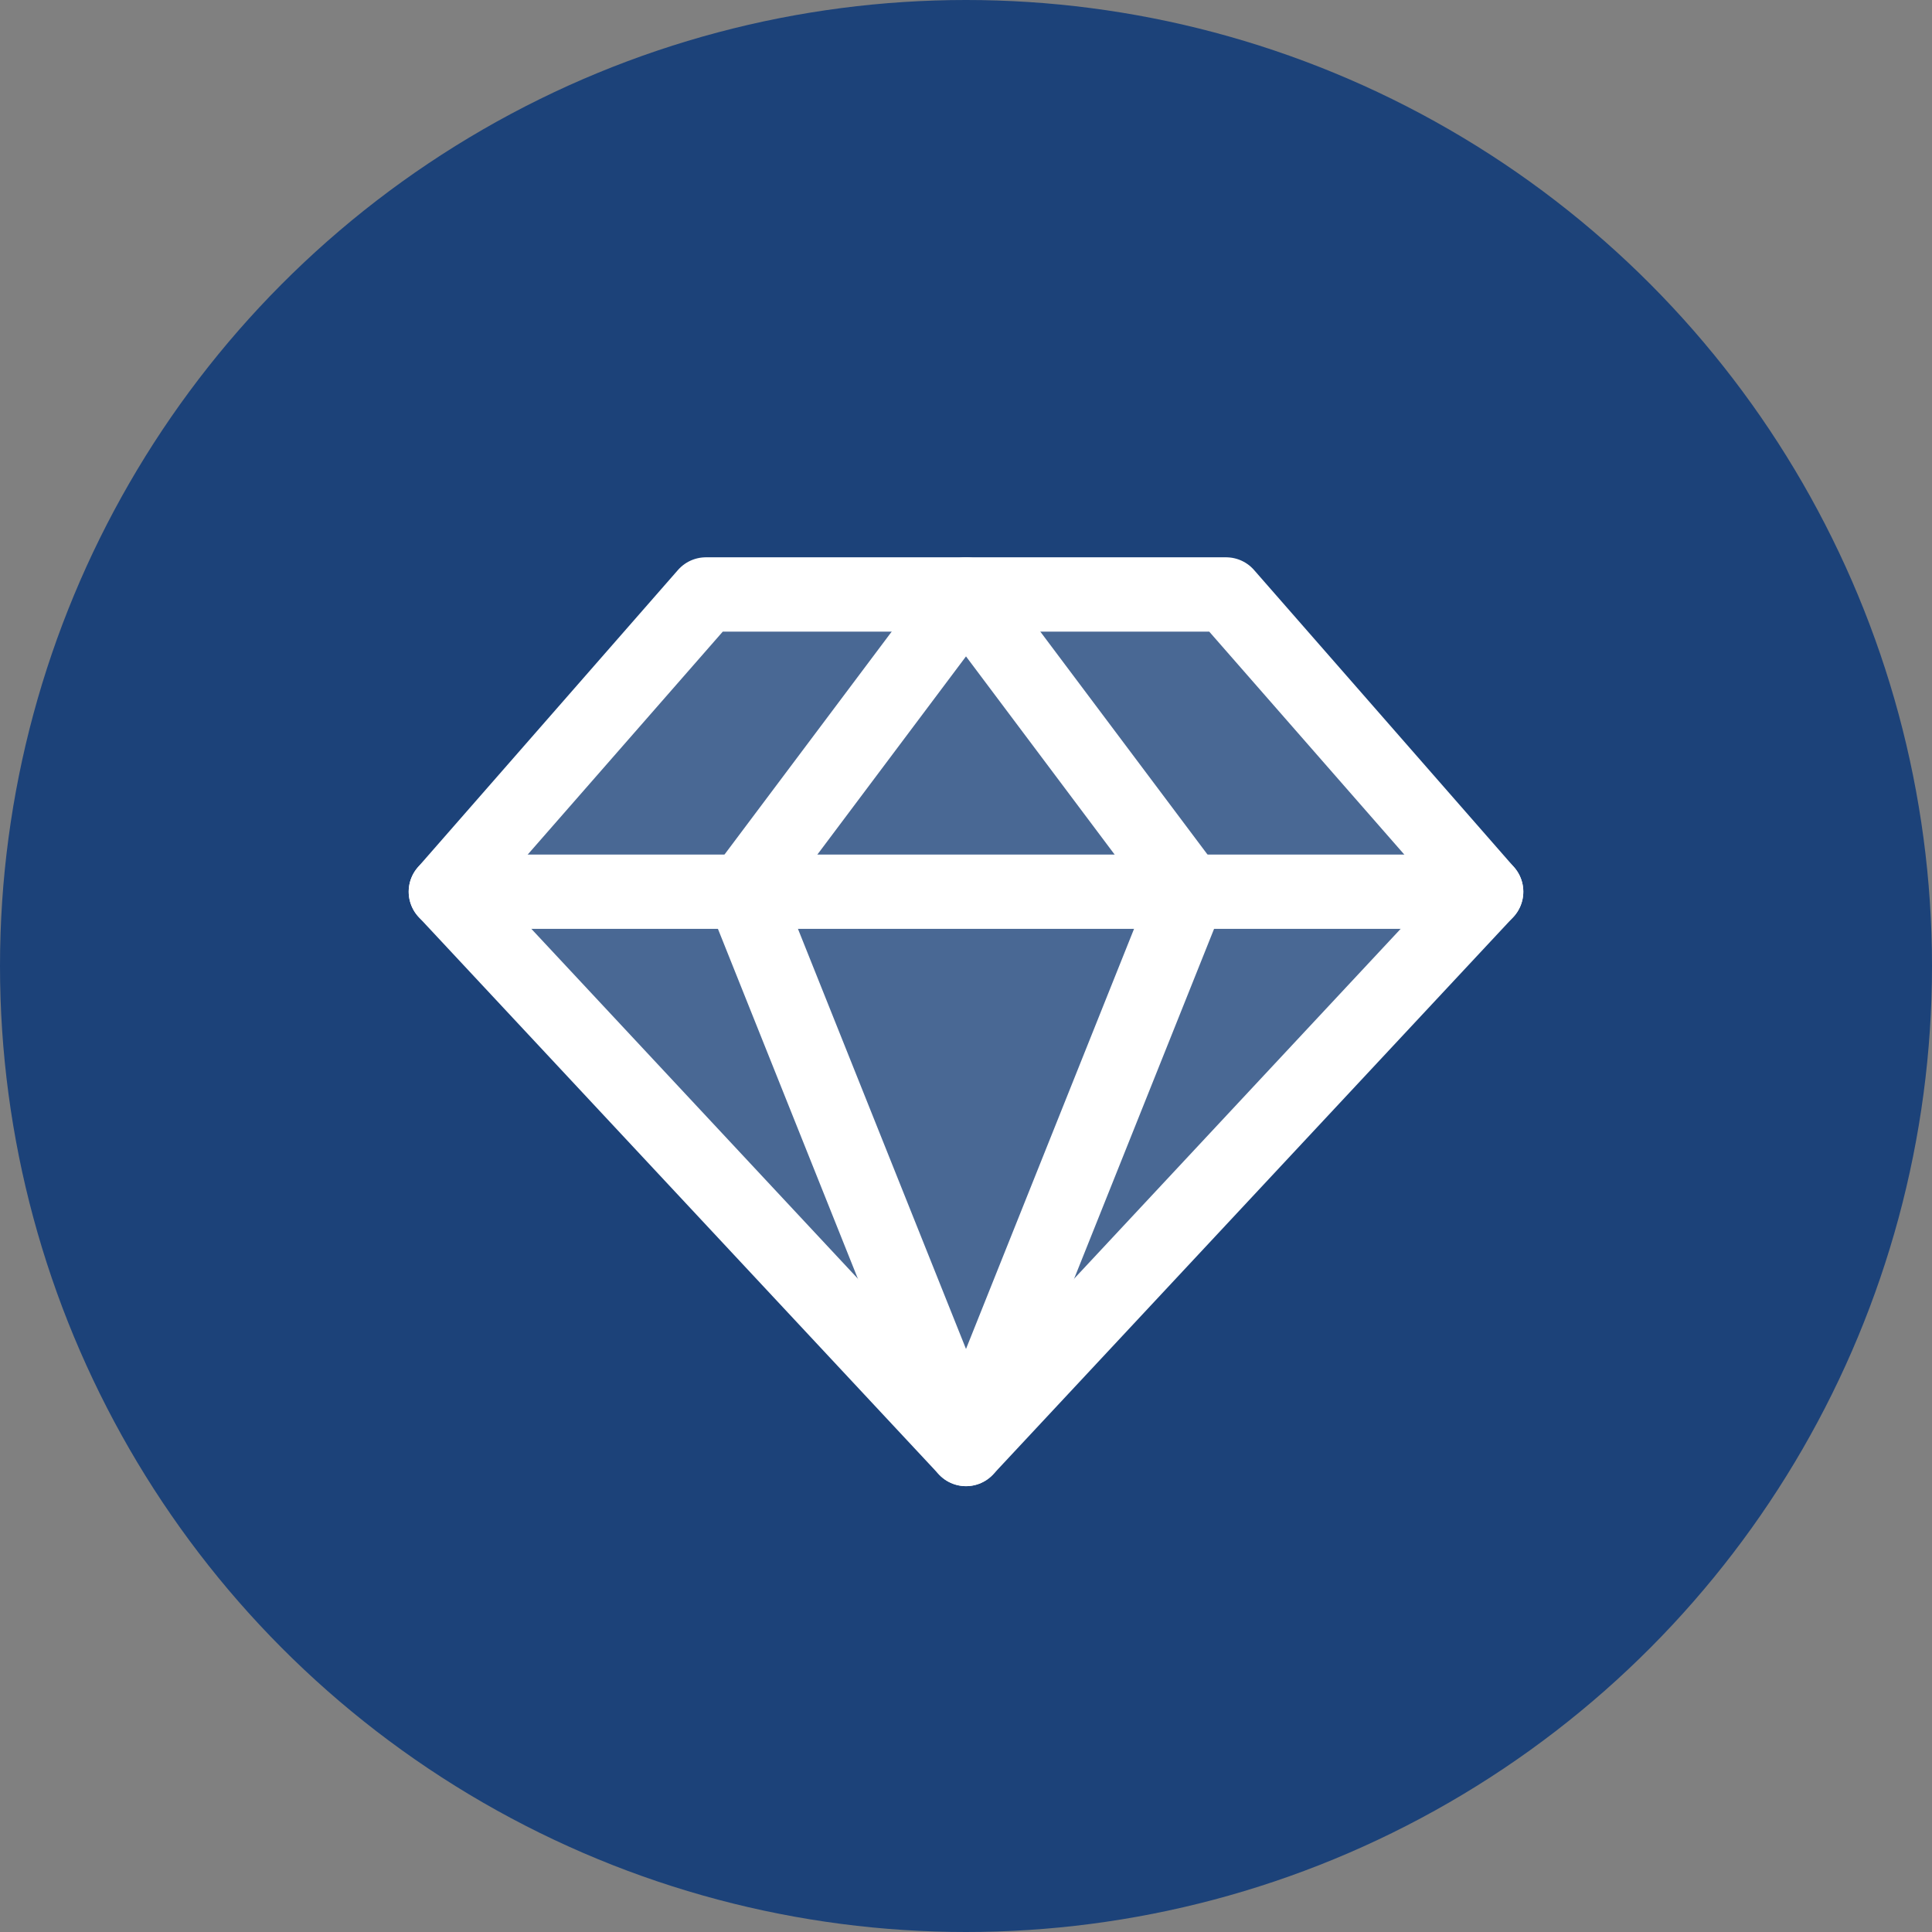
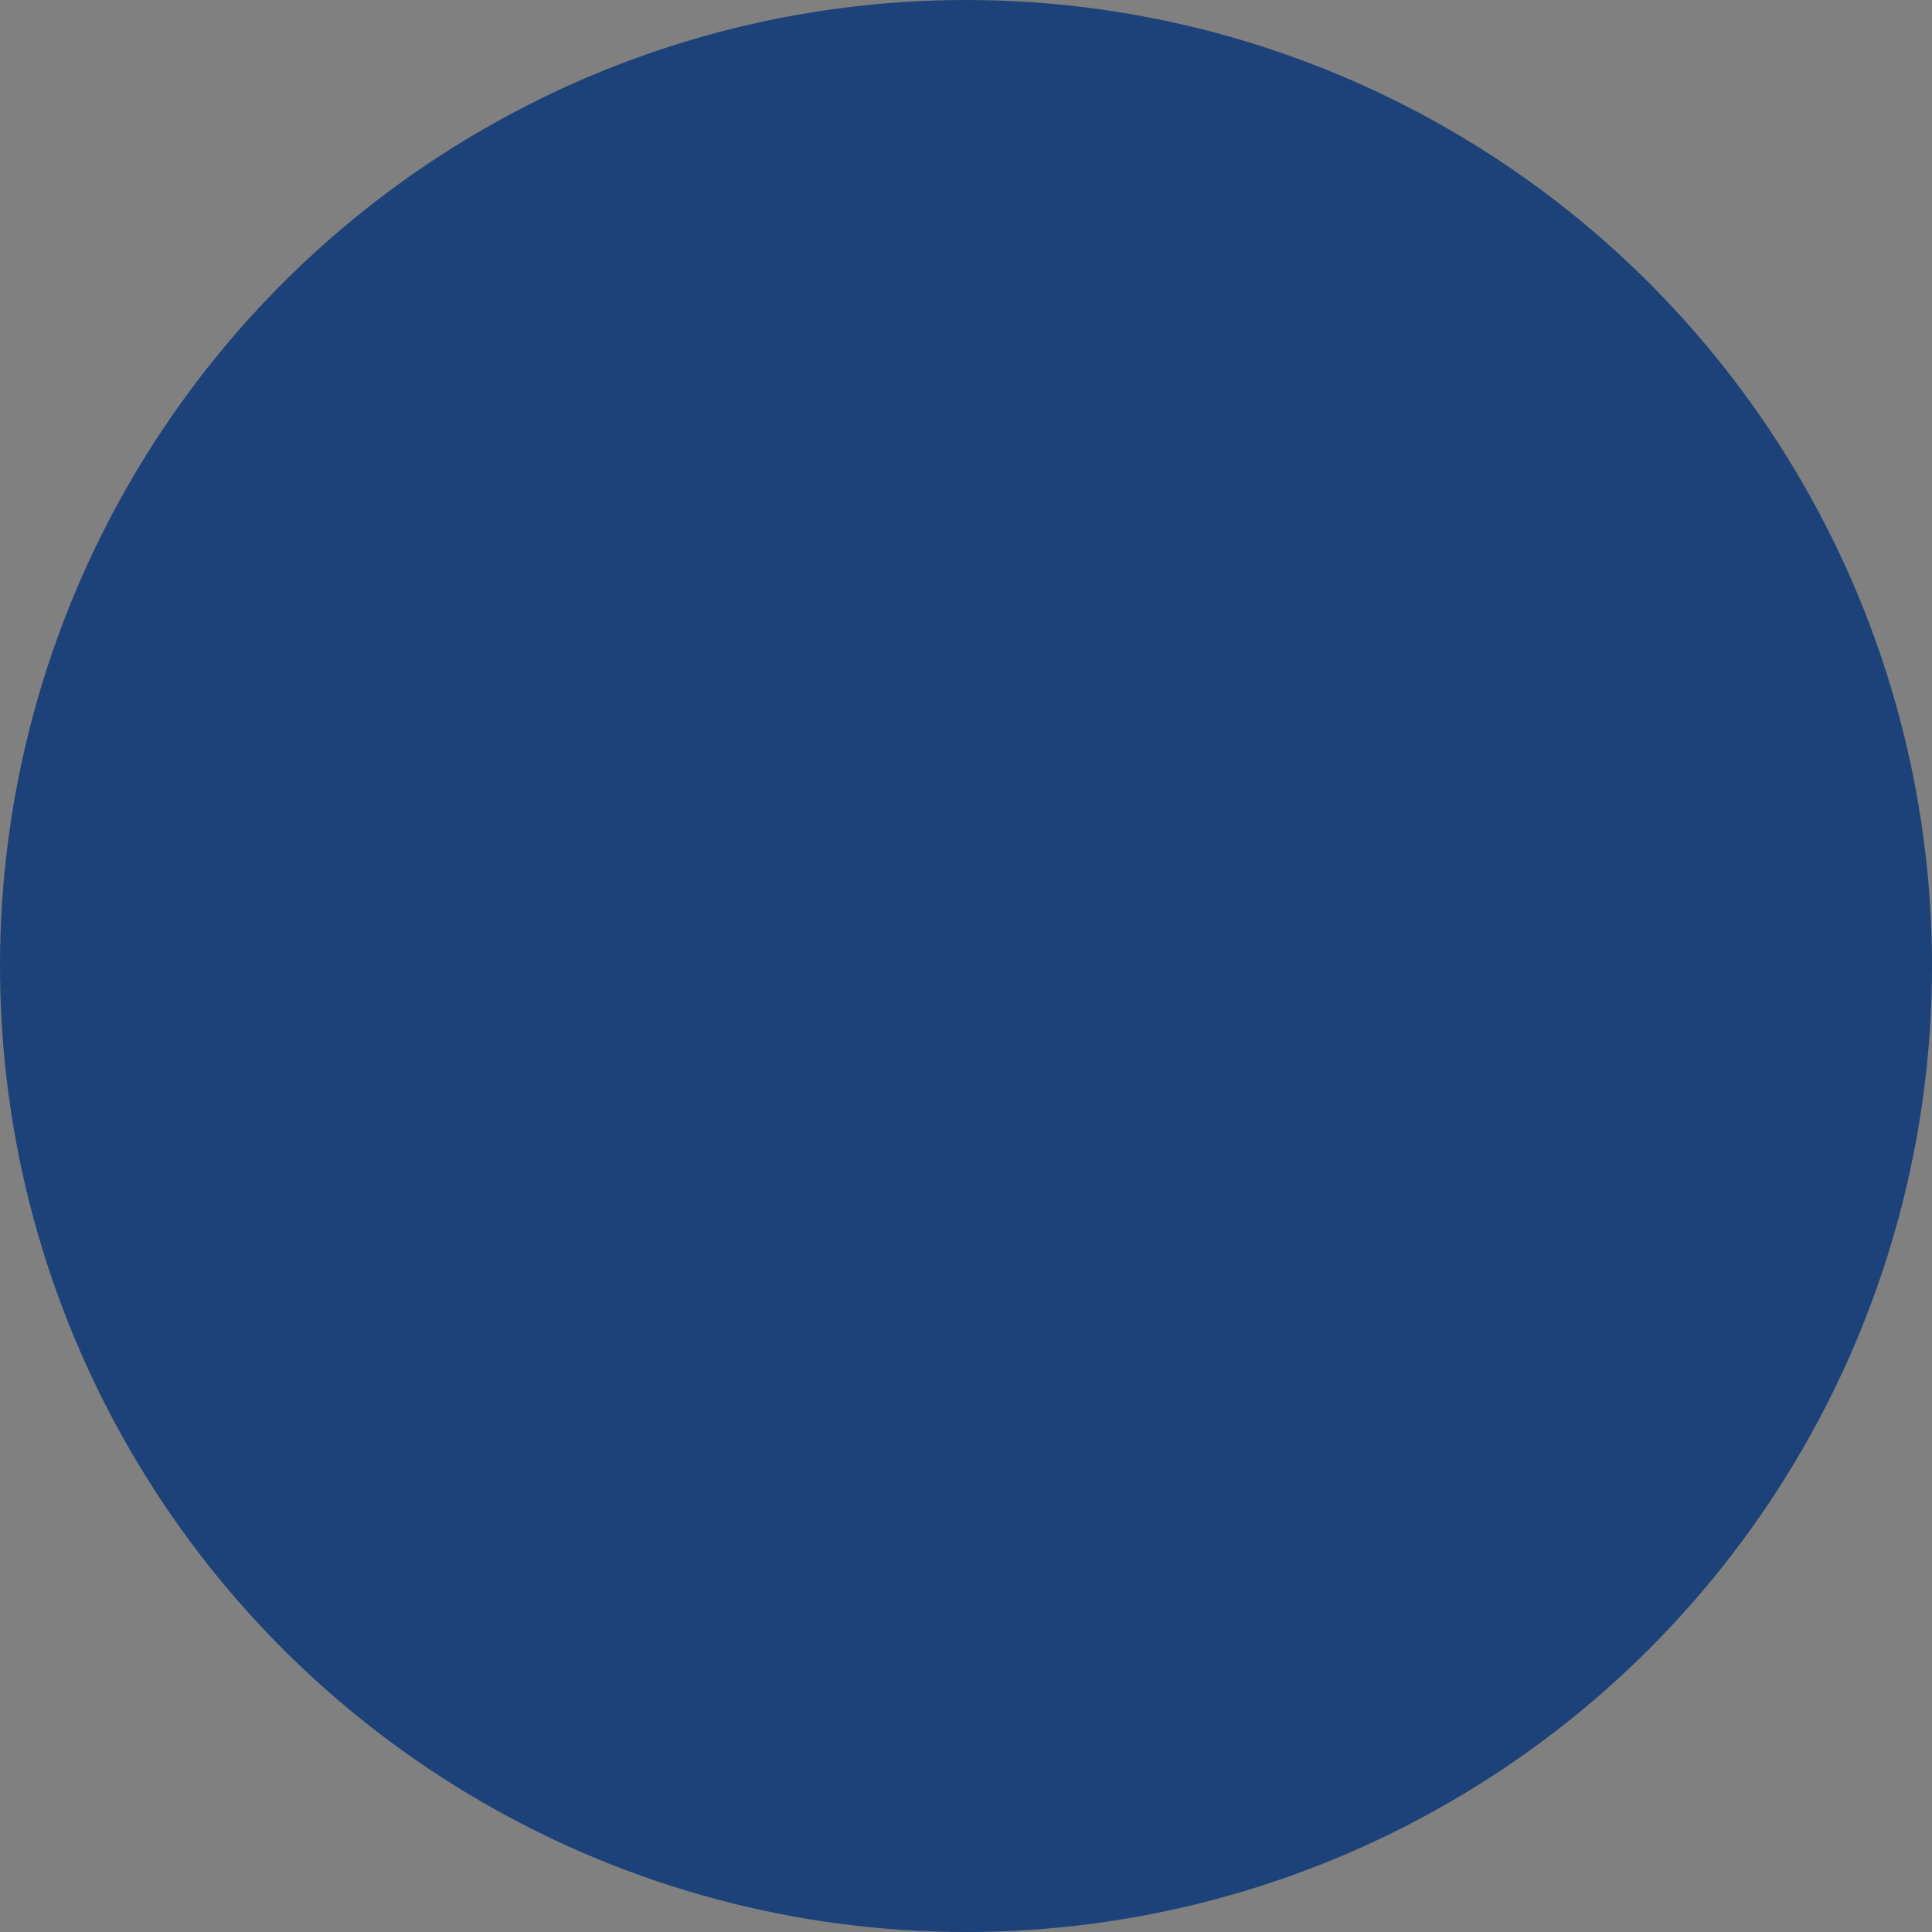
<svg xmlns="http://www.w3.org/2000/svg" width="52" height="52" viewBox="0 0 52 52" fill="none">
  <rect x="0" y="0" width="52" height="52" fill="#808080" stroke="none" />
  <circle cx="26" cy="26" r="26" fill="#1C4279" />
-   <path d="M19 16H33L40 24L26 39L12 24L19 16Z" fill="white" fill-opacity="0.2" stroke="white" stroke-width="2" stroke-linecap="round" stroke-linejoin="round" />
-   <path d="M32 24L26 39L20 24L26 16L32 24Z" stroke="white" stroke-width="2" stroke-linecap="round" stroke-linejoin="round" />
-   <path d="M12 24H40" stroke="white" stroke-width="2" stroke-linecap="round" stroke-linejoin="round" />
</svg>